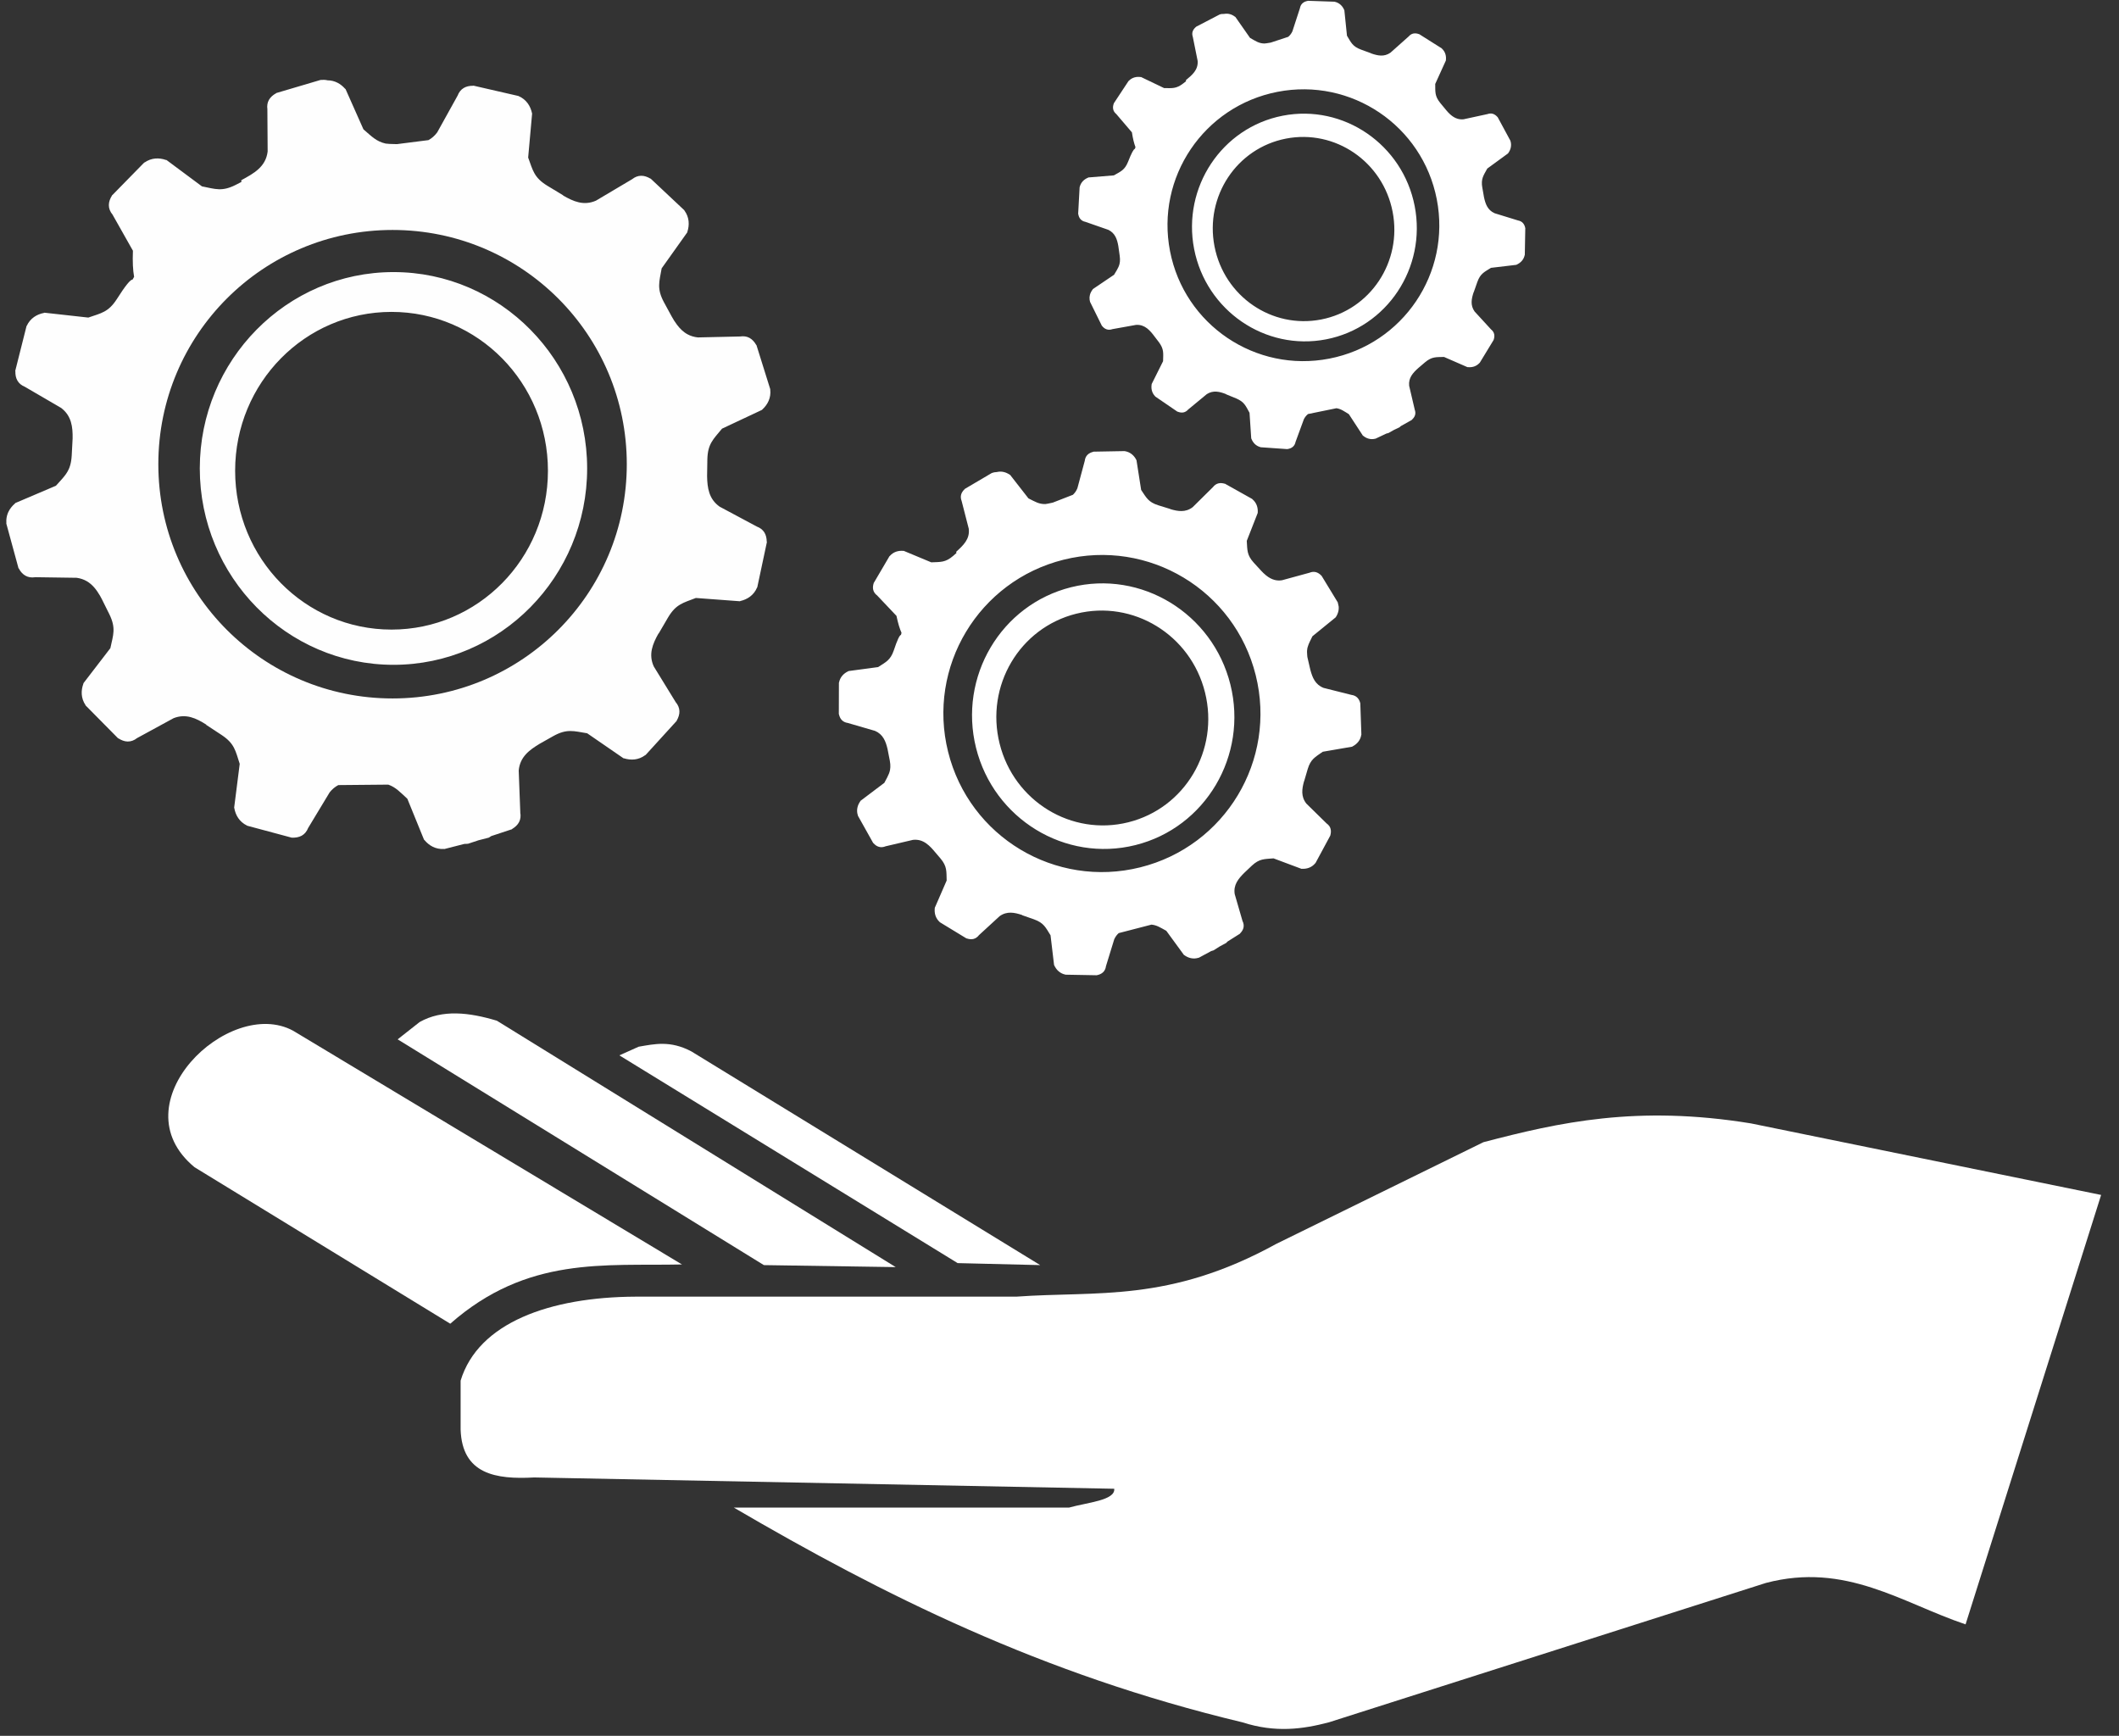
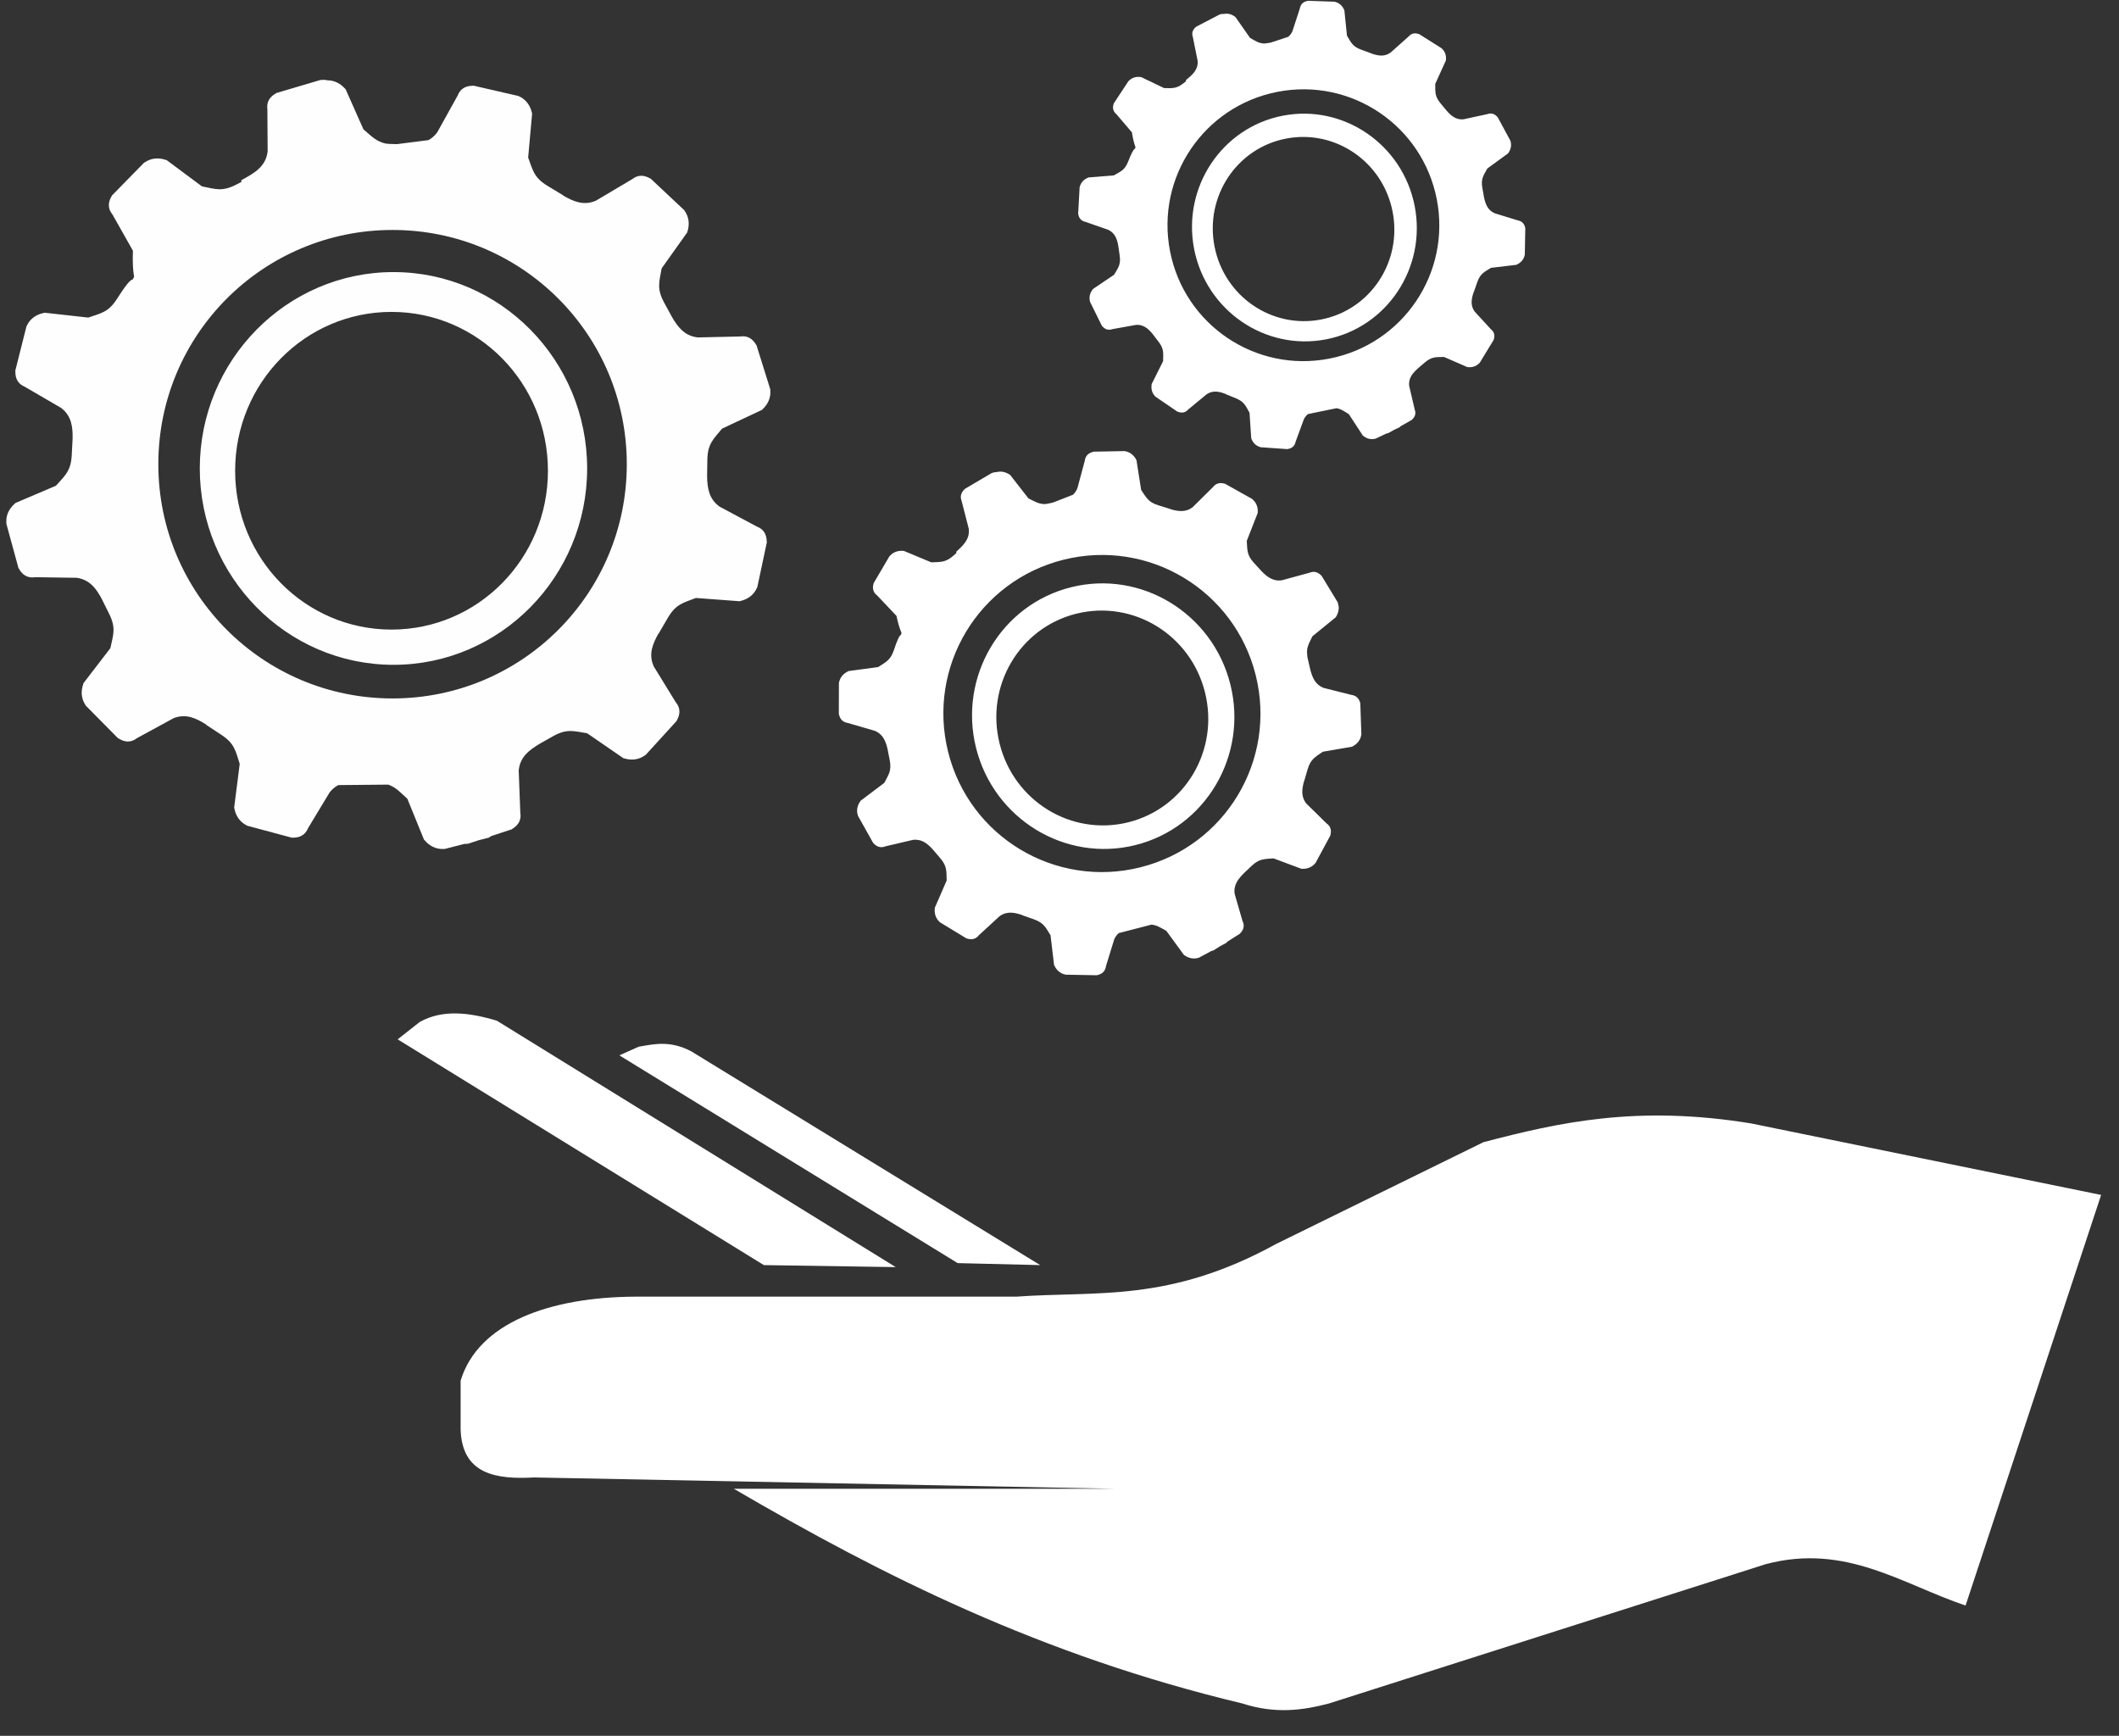
<svg xmlns="http://www.w3.org/2000/svg" xmlns:ns1="http://sodipodi.sourceforge.net/DTD/sodipodi-0.dtd" xmlns:ns2="http://www.inkscape.org/namespaces/inkscape" id="svg8" version="1.1" viewBox="0 0 60.528 49.579" height="49.579mm" width="60.528mm" ns1:docname="supportw.svg" ns2:version="1.3.1 (9b9bdc1480, 2023-11-25, custom)">
  <rect x="0" y="0" width="60.528" height="49.579" fill="#333333" stroke="none" />
  <ns1:namedview id="namedview1" pagecolor="#ffffff" bordercolor="#666666" borderopacity="1.0" ns2:showpageshadow="2" ns2:pageopacity="0.0" ns2:pagecheckerboard="0" ns2:deskcolor="#d1d1d1" ns2:document-units="mm" showgrid="false" ns2:zoom="3.5381624" ns2:cx="114.4662" ns2:cy="93.692704" ns2:window-width="1600" ns2:window-height="863" ns2:window-x="1600" ns2:window-y="0" ns2:window-maximized="1" ns2:current-layer="layer1" />
  <defs id="defs2" />
  <g transform="translate(-33.992,-53.74)" id="layer1">
    <g style="display:inline;fill:#666666;fill-opacity:1" transform="matrix(0.213,0,0,0.213,34.16,53.758)" id="g1064">
      <g style="display:inline;fill:#666666;fill-opacity:1;stroke:none;stroke-opacity:1" transform="matrix(3.78,0,0,3.78,19.456,-57.193)" id="g3575">
        <g id="layer1-3" transform="translate(-54.611,-8.96)" style="display:inline;fill:#666666;fill-opacity:1;stroke:none;stroke-opacity:1">
-           <path style="display:inline;fill:#ffffff;fill-opacity:1;stroke:none;stroke-width:0.265px;stroke-linecap:butt;stroke-linejoin:miter;stroke-opacity:1" d="m 123.798,66.459 -12.428,-2.539 c -4.042,-0.657 -6.806,-0.035 -9.488,0.668 l -7.35,3.608 c -3.809,2.094 -6.355,1.663 -9.221,1.871 H 71.814 c -3.061,0.013 -5.594,0.93 -6.217,2.979 v 1.737 c 0.053,1.582 1.246,1.774 2.609,1.698 l 20.58,0.401 c 0.04,0.414 -0.952,0.485 -1.604,0.668 H 75.289 c 5.274,3.081 10.895,5.909 18.041,7.617 1.176,0.38 2.147,0.244 3.074,0 l 15.502,-4.944 c 2.836,-0.746 4.825,0.71 7.083,1.47 z" id="path3802" />
-           <path style="display:inline;fill:#ffffff;fill-opacity:1;stroke:none;stroke-width:0.265px;stroke-linecap:butt;stroke-linejoin:miter;stroke-opacity:1" d="m 65.229,71.027 c 2.74,-2.41 5.481,-2.041 8.221,-2.102 L 59.654,60.633 c -2.277,-1.233 -6.24,2.58 -3.496,4.843 z" id="path828" />
+           <path style="display:inline;fill:#ffffff;fill-opacity:1;stroke:none;stroke-width:0.265px;stroke-linecap:butt;stroke-linejoin:miter;stroke-opacity:1" d="m 123.798,66.459 -12.428,-2.539 c -4.042,-0.657 -6.806,-0.035 -9.488,0.668 l -7.35,3.608 c -3.809,2.094 -6.355,1.663 -9.221,1.871 H 71.814 c -3.061,0.013 -5.594,0.93 -6.217,2.979 v 1.737 c 0.053,1.582 1.246,1.774 2.609,1.698 l 20.58,0.401 H 75.289 c 5.274,3.081 10.895,5.909 18.041,7.617 1.176,0.38 2.147,0.244 3.074,0 l 15.502,-4.944 c 2.836,-0.746 4.825,0.71 7.083,1.47 z" id="path3802" />
          <path style="display:inline;fill:#ffffff;fill-opacity:1;stroke:none;stroke-width:0.265px;stroke-linecap:butt;stroke-linejoin:miter;stroke-opacity:1" d="m 76.356,68.948 4.677,0.071 -14.15,-8.741 c -0.992,-0.298 -1.936,-0.406 -2.74,0.047 l -0.78,0.614 z" id="path830" />
          <path style="display:inline;fill:#ffffff;fill-opacity:1;stroke:none;stroke-width:0.265;stroke-linecap:butt;stroke-linejoin:miter;stroke-miterlimit:4;stroke-dasharray:none;stroke-opacity:1" d="m 83.23,68.877 2.929,0.071 -12.379,-7.583 c -0.749,-0.393 -1.301,-0.261 -1.866,-0.165 l -0.685,0.307 z" id="path832" />
          <path id="path7793" transform="matrix(0.265,0,0,0.265,40.08,-68.734)" d="m 77.996,360.885 c -0.133,-0.004 -0.269,5e-5 -0.408,0.014 h -0.051 l -5.891,1.742 h -0.016 l -0.045,0.041 c -0.413,0.228 -0.75,0.518 -0.959,0.889 -0.207,0.368 -0.268,0.799 -0.207,1.234 l 0.037,5.668 c -0.25,2.08 -1.872,2.945 -3.527,3.846 -0.002,0.084 0.008,0.156 0.012,0.234 l -0.756,0.391 c -1.842,0.93 -2.716,0.562 -4.527,0.199 l -4.744,-3.527 -0.07,-0.004 c -0.908,-0.316 -1.929,-0.31 -2.852,0.328 l -0.057,0.014 -4.299,4.389 c -0.273,0.42 -0.436,0.859 -0.439,1.307 -0.005,0.448 0.171,0.88 0.467,1.244 l -0.033,-0.072 2.789,4.938 c -0.061,1.48 -8.84e-4,2.624 0.158,3.494 L 52.375,387.619 c -0.284,-0.008 -0.935,0.762 -2.121,2.633 -1.121,1.733 -2.061,1.856 -3.809,2.457 l -5.875,-0.652 -0.068,0.031 c -0.943,0.185 -1.82,0.704 -2.295,1.721 l -0.031,0.035 -1.5,5.957 -0.016,0.002 0.021,0.084 c -0.009,0.466 0.06,0.899 0.277,1.264 0.215,0.376 0.568,0.652 0.986,0.82 l 4.869,2.836 c 1.389,1.064 1.554,2.527 1.533,4.076 l -0.123,2.326 v 0.002 c -0.016,0.257 -0.043,0.49 -0.078,0.705 0,0 0,0.002 0,0.002 -0.035,0.215 -0.081,0.412 -0.135,0.594 -0.054,0.182 -0.117,0.35 -0.189,0.508 -0.216,0.475 -0.513,0.861 -0.881,1.281 0,0 0,0.002 0,0.002 -0.245,0.28 -0.522,0.573 -0.828,0.918 l -5.439,2.316 -0.043,0.059 c -0.183,0.156 -0.351,0.329 -0.5,0.518 -0.149,0.188 -0.279,0.392 -0.383,0.611 -0.156,0.329 -0.254,0.693 -0.275,1.09 -0.007,0.132 -0.007,0.268 0.004,0.408 l -0.008,0.053 v 0.002 0.002 l 1.617,5.924 -0.012,0.008 0.002,0.002 -0.004,0.002 0.072,0.084 -0.01,-0.016 0.01,0.012 c 0.1,0.185 0.208,0.359 0.336,0.508 0.151,0.175 0.323,0.325 0.516,0.439 0.385,0.23 0.845,0.297 1.309,0.227 l -0.021,-0.002 c 0.007,-10e-4 0.014,-8.5e-4 0.021,-0.002 l -0.082,-0.004 5.67,0.082 c 0.259,0.037 0.498,0.094 0.721,0.17 0.446,0.152 0.824,0.379 1.154,0.658 0.165,0.14 0.319,0.293 0.463,0.457 0.144,0.164 0.277,0.339 0.404,0.521 0.128,0.183 0.249,0.375 0.365,0.572 0.092,0.155 0.175,0.323 0.262,0.484 l 1.008,2.029 c 0.901,1.857 0.52,2.726 0.129,4.531 l -3.602,4.688 -0.012,0.072 c -0.33,0.903 -0.339,1.923 0.283,2.855 l 0.02,0.053 4.318,4.369 -0.002,0.014 0.092,0.033 c 0.389,0.246 0.795,0.402 1.211,0.412 0.448,0.011 0.883,-0.158 1.252,-0.447 l -0.072,0.035 4.979,-2.713 c 1.666,-0.651 3.025,0.01 4.367,0.857 l -0.002,0.039 2.088,1.371 c 1.715,1.149 1.825,2.091 2.398,3.848 l -0.744,5.863 0.02,0.068 c 0.171,0.946 0.677,1.832 1.686,2.322 l 0.047,0.031 5.934,1.592 c 0.5,0.027 0.963,-0.043 1.355,-0.258 0.392,-0.218 0.682,-0.58 0.855,-1.016 l -0.043,0.068 2.93,-4.854 c 0.349,-0.442 0.741,-0.75 1.158,-0.973 l 6.693,-0.062 c 1.004,0.353 1.574,0.997 2.553,1.895 l 2.229,5.475 0.057,0.047 c 0.613,0.741 1.488,1.263 2.607,1.195 l 0.059,0.01 2.682,-0.686 c 0.146,0.002 0.297,-0.003 0.451,-0.023 h 0.041 l 1.396,-0.461 1.381,-0.354 0.014,-0.01 0.092,-0.057 c 0.081,-0.043 0.152,-0.096 0.227,-0.145 l 2.725,-0.9 0.014,0.008 0.08,-0.076 c 0.387,-0.237 0.703,-0.529 0.895,-0.895 0.209,-0.397 0.253,-0.859 0.158,-1.318 l 0.014,0.082 -0.215,-5.666 c 0.162,-1.836 1.425,-2.76 2.832,-3.605 l 1.814,-1.023 c 1.807,-0.997 2.696,-0.664 4.52,-0.367 l 4.869,3.352 0.072,0.004 c 0.919,0.283 1.937,0.24 2.836,-0.432 l 0.045,-0.016 4.137,-4.541 0.016,-0.004 0.012,-0.057 c 0.236,-0.411 0.376,-0.837 0.363,-1.264 -0.014,-0.44 -0.198,-0.856 -0.496,-1.205 l -2.939,-4.783 c -0.739,-1.633 -0.146,-3.026 0.633,-4.414 h 0.027 l 1.26,-2.156 c 1.057,-1.772 1.991,-1.931 3.715,-2.596 l 5.895,0.438 0.07,-0.033 c 0.936,-0.219 1.794,-0.77 2.23,-1.803 l 0.027,-0.033 1.279,-6.008 0.016,-0.012 -0.027,-0.092 c -0.012,-0.459 -0.099,-0.884 -0.32,-1.236 -0.224,-0.358 -0.573,-0.617 -0.984,-0.771 l -5,-2.672 c -1.449,-1.028 -1.65,-2.511 -1.682,-4.086 -4e-5,-0.002 4e-5,-0.004 0,-0.006 l 0.037,-2.266 c 0.007,-0.258 0.023,-0.492 0.051,-0.709 0.055,-0.433 0.151,-0.792 0.283,-1.113 0.066,-0.161 0.142,-0.313 0.227,-0.459 0.337,-0.586 0.814,-1.092 1.402,-1.805 l 5.35,-2.514 0.049,-0.055 c 0.177,-0.163 0.338,-0.34 0.48,-0.533 0,0 0,-0.002 0,-0.002 0.142,-0.193 0.266,-0.401 0.361,-0.623 0,0 0,-0.002 0,-0.002 0.096,-0.223 0.165,-0.459 0.203,-0.711 0.038,-0.251 0.043,-0.516 0.012,-0.795 v -0.049 l -1.834,-5.863 v -0.006 l 0.002,-0.004 v -0.004 l -0.051,-0.055 c -0.233,-0.404 -0.527,-0.734 -0.898,-0.936 -0.37,-0.202 -0.801,-0.254 -1.234,-0.188 l -5.668,0.127 c -0.521,-0.054 -0.968,-0.195 -1.359,-0.402 -0.586,-0.31 -1.047,-0.77 -1.449,-1.305 -0.134,-0.178 -0.262,-0.364 -0.385,-0.557 -0.114,-0.179 -0.219,-0.372 -0.328,-0.559 l -1.035,-1.902 c -0.969,-1.822 -0.622,-2.705 -0.297,-4.523 l 3.428,-4.816 0.012,-0.072 c 0.297,-0.914 0.271,-1.933 -0.387,-2.842 l -0.019,-0.045 -4.477,-4.207 -0.006,-0.016 -0.06,-0.016 c -0.405,-0.241 -0.825,-0.385 -1.25,-0.379 -0.429,0.007 -0.839,0.175 -1.188,0.455 l -4.857,2.881 c -1.642,0.712 -3.023,0.101 -4.396,-0.697 v -0.029 l -2.137,-1.293 c -1.755,-1.085 -1.9,-2.022 -2.537,-3.756 l 0.529,-5.887 -0.019,-0.07 c -0.204,-0.939 -0.743,-1.807 -1.77,-2.26 l -0.047,-0.025 -5.986,-1.375 -0.016,-0.008 -0.07,0.016 c -0.466,-0.002 -0.899,0.084 -1.26,0.303 -0.372,0.226 -0.644,0.584 -0.803,1.01 l -2.73,4.922 c -0.348,0.474 -0.746,0.801 -1.176,1.041 l -4.225,0.537 -0.98,-0.029 c -0.192,-0.008 -0.359,-0.028 -0.527,-0.047 -1.244,-0.281 -1.853,-0.942 -2.971,-1.904 l -2.4,-5.4 -0.062,-0.039 c -0.576,-0.652 -1.361,-1.115 -2.332,-1.123 -0.157,-0.032 -0.315,-0.063 -0.484,-0.068 z m -4.338,101.445 0.014,0.006 0.117,-0.01 z m -24.021,-85.988 -0.016,-0.008 -0.037,0.105 z m 37.541,4.639 c 17.339,0 31.359,14.019 31.359,31.357 0,17.339 -14.021,31.359 -31.359,31.359 -17.339,0 -31.357,-14.021 -31.357,-31.359 0,-17.339 14.019,-31.357 31.357,-31.357 z m 0.127,5.639 c -14.315,0 -25.934,11.798 -25.934,26.287 0,14.489 11.619,26.287 25.934,26.287 14.315,0 25.924,-11.798 25.924,-26.287 0,-14.489 -11.609,-26.287 -25.924,-26.287 z m -0.266,5.33 c 11.57,0 20.941,9.494 20.941,21.268 0,11.774 -9.371,21.26 -20.941,21.26 -11.57,0 -20.936,-9.486 -20.936,-21.26 0,-11.774 9.365,-21.268 20.936,-21.268 z m -36.92,35.338 0.004,0.004 -0.002,0.002 c -8.16e-4,-0.002 -0.001,-0.004 -0.002,-0.006 z" style="color:#000000;font-style:normal;font-variant:normal;font-weight:normal;font-stretch:normal;font-size:medium;line-height:normal;font-family:sans-serif;font-variant-ligatures:normal;font-variant-position:normal;font-variant-caps:normal;font-variant-numeric:normal;font-variant-alternates:normal;font-feature-settings:normal;text-indent:0;text-align:start;text-decoration:none;text-decoration-line:none;text-decoration-style:solid;text-decoration-color:#000000;letter-spacing:normal;word-spacing:normal;text-transform:none;writing-mode:lr-tb;direction:ltr;text-orientation:mixed;dominant-baseline:auto;baseline-shift:baseline;text-anchor:start;white-space:normal;shape-padding:0;clip-rule:nonzero;display:inline;overflow:visible;visibility:visible;opacity:1;isolation:auto;mix-blend-mode:normal;color-interpolation:sRGB;color-interpolation-filters:linearRGB;solid-color:#000000;solid-opacity:1;vector-effect:none;fill:#fefefe;fill-opacity:1;fill-rule:nonzero;stroke:none;stroke-width:1px;stroke-linecap:butt;stroke-linejoin:miter;stroke-miterlimit:4;stroke-dasharray:none;stroke-dashoffset:0;stroke-opacity:1;color-rendering:auto;image-rendering:auto;shape-rendering:auto;text-rendering:auto;enable-background:accumulate" />
          <path id="path7793-0" d="m 84.519,40.826 c -0.023,0.005 -0.047,0.011 -0.07,0.02 l -0.009,0.003 -0.949,0.559 -0.002,5.61e-4 -0.007,0.009 c -0.062,0.058 -0.108,0.123 -0.128,0.196 -0.02,0.073 -0.012,0.151 0.017,0.224 l 0.253,0.985 c 0.047,0.373 -0.198,0.594 -0.447,0.822 0.004,0.015 0.008,0.027 0.012,0.04 l -0.115,0.101 c -0.28,0.242 -0.448,0.216 -0.779,0.231 l -0.979,-0.408 -0.012,0.002 c -0.172,-0.016 -0.349,0.03 -0.482,0.181 l -0.009,0.005 -0.558,0.95 c -0.029,0.085 -0.039,0.168 -0.02,0.246 0.019,0.078 0.068,0.146 0.135,0.196 l -0.009,-0.011 0.699,0.738 c 0.054,0.26 0.114,0.457 0.179,0.601 l -0.019,0.073 c -0.05,0.011 -0.13,0.173 -0.255,0.55 -0.12,0.35 -0.278,0.412 -0.556,0.593 l -1.051,0.141 -0.011,0.008 c -0.156,0.073 -0.286,0.202 -0.325,0.399 l -0.004,0.008 -0.003,1.102 -0.003,10e-4 0.007,0.014 c 0.019,0.082 0.049,0.154 0.103,0.208 0.054,0.056 0.127,0.089 0.207,0.1 l 0.97,0.282 c 0.288,0.125 0.38,0.372 0.444,0.643 l 0.08,0.41 8.5e-5,3.46e-4 c 0.008,0.045 0.013,0.087 0.017,0.126 0,0 8.6e-5,3.49e-4 8.6e-5,3.49e-4 0.003,0.039 0.004,0.075 0.002,0.109 -0.001,0.034 -0.005,0.066 -0.011,0.097 -0.017,0.092 -0.052,0.172 -0.098,0.261 0,0 8.7e-5,3.48e-4 8.7e-5,3.48e-4 -0.031,0.059 -0.066,0.122 -0.104,0.196 l -0.846,0.639 -0.005,0.012 c -0.025,0.035 -0.047,0.073 -0.065,0.112 -0.018,0.039 -0.032,0.08 -0.04,0.123 -0.013,0.064 -0.014,0.132 -6.82e-4,0.202 0.004,0.023 0.01,0.047 0.019,0.071 l 9.69e-4,0.009 8.6e-5,3.5e-4 8.7e-5,3.45e-4 0.538,0.961 -0.002,0.001 4.33e-4,2.63e-4 -5.7e-4,5.12e-4 0.016,0.011 -0.002,-0.003 0.002,0.002 c 0.025,0.028 0.052,0.053 0.08,0.074 0.034,0.024 0.07,0.043 0.109,0.054 0.077,0.023 0.16,0.015 0.238,-0.017 l -0.004,5.7e-4 c 0.001,-5e-4 0.003,-7.88e-4 0.004,-0.001 l -0.014,0.003 0.99,-0.232 c 0.047,-0.005 0.091,-0.005 0.133,-0.002 0.084,0.007 0.16,0.03 0.229,0.064 0.035,0.017 0.068,0.037 0.1,0.059 0.032,0.022 0.063,0.047 0.093,0.073 0.03,0.026 0.06,0.054 0.088,0.084 0.023,0.023 0.044,0.049 0.067,0.073 l 0.264,0.309 c 0.237,0.284 0.209,0.452 0.219,0.783 l -0.423,0.972 9.65e-4,0.013 c -0.018,0.171 0.024,0.349 0.173,0.485 l 0.006,0.008 0.941,0.573 2.28e-4,0.002 0.017,0.002 c 0.078,0.026 0.156,0.035 0.229,0.019 0.079,-0.018 0.147,-0.066 0.198,-0.132 l -0.011,0.009 0.749,-0.688 c 0.262,-0.186 0.527,-0.129 0.797,-0.04 l 0.001,0.007 0.423,0.148 c 0.348,0.126 0.408,0.285 0.584,0.565 l 0.125,1.052 0.006,0.011 c 0.071,0.157 0.197,0.289 0.394,0.331 l 0.01,0.003 1.101,0.02 c 0.088,-0.017 0.166,-0.049 0.225,-0.104 0.059,-0.055 0.094,-0.13 0.105,-0.214 l -0.005,0.014 0.299,-0.972 c 0.042,-0.092 0.096,-0.163 0.159,-0.219 l 1.162,-0.301 c 0.19,0.018 0.317,0.105 0.526,0.219 l 0.625,0.856 0.012,0.006 c 0.139,0.102 0.314,0.155 0.506,0.095 l 0.011,-8.5e-4 0.437,-0.236 c 0.025,-0.006 0.051,-0.013 0.077,-0.024 l 0.007,-0.002 0.223,-0.141 0.225,-0.121 0.002,-0.002 0.014,-0.014 c 0.012,-0.011 0.022,-0.023 0.033,-0.035 l 0.435,-0.275 0.002,0.001 0.011,-0.017 c 0.057,-0.058 0.099,-0.123 0.117,-0.194 0.019,-0.078 0.007,-0.16 -0.029,-0.236 l 0.002,0.014 -0.283,-0.977 c -0.052,-0.326 0.128,-0.542 0.336,-0.75 l 0.271,-0.257 c 0.271,-0.252 0.44,-0.232 0.77,-0.26 l 0.993,0.372 0.013,-0.002 c 0.172,0.009 0.348,-0.042 0.475,-0.198 l 0.007,-0.004 0.523,-0.97 0.002,-0.001 0.002,-0.011 c 0.023,-0.082 0.029,-0.162 0.008,-0.236 -0.018,-0.076 -0.071,-0.14 -0.139,-0.188 l -0.719,-0.705 c -0.199,-0.252 -0.157,-0.52 -0.082,-0.795 l 0.004,-9.79e-4 0.126,-0.43 c 0.107,-0.354 0.263,-0.422 0.534,-0.613 l 1.045,-0.18 0.011,-0.009 c 0.153,-0.079 0.279,-0.212 0.31,-0.41 l 0.004,-0.007 -0.038,-1.101 0.002,-0.002 -0.004,-0.015 c -0.019,-0.08 -0.056,-0.15 -0.109,-0.201 -0.055,-0.053 -0.127,-0.082 -0.205,-0.092 l -0.986,-0.248 c -0.297,-0.116 -0.396,-0.365 -0.47,-0.638 -10e-5,-3.48e-4 -1.6e-4,-7.26e-4 -2.6e-4,-9.69e-4 l -0.092,-0.396 c -0.012,-0.045 -0.019,-0.086 -0.02,-0.126 -0.005,-0.078 -0.011,-0.144 4.1e-4,-0.206 4.7e-4,-0.03 0.011,-0.061 0.019,-0.09 0.033,-0.117 0.094,-0.225 0.166,-0.375 l 0.822,-0.669 0.009,-0.012 c 0.024,-0.036 0.044,-0.074 0.06,-0.114 0,0 -9e-5,-3.48e-4 -9e-5,-3.48e-4 0.016,-0.04 0.029,-0.081 0.036,-0.124 0,0 -5e-5,-3.49e-4 -5e-5,-3.49e-4 0.006,-0.043 0.009,-0.087 0.005,-0.133 -0.007,-0.045 -0.018,-0.091 -0.031,-0.139 l -0.001,-0.009 -0.573,-0.941 -2.7e-4,-0.001 1.8e-4,-8.14e-4 -1.9e-4,-7.21e-4 -0.009,-0.007 c -0.058,-0.06 -0.124,-0.105 -0.197,-0.124 -0.073,-0.019 -0.15,-0.009 -0.223,0.021 l -0.981,0.268 c -0.093,0.013 -0.177,0.008 -0.254,-0.011 -0.116,-0.029 -0.216,-0.089 -0.309,-0.164 -0.031,-0.025 -0.061,-0.052 -0.091,-0.08 -0.028,-0.026 -0.054,-0.055 -0.081,-0.083 l -0.263,-0.286 c -0.248,-0.275 -0.226,-0.444 -0.248,-0.774 l 0.387,-0.987 0.002,-0.013 c 0.012,-0.172 -0.036,-0.348 -0.191,-0.478 l -0.003,-0.007 -0.961,-0.538 -0.001,-0.003 -0.011,-8.4e-5 c -0.081,-0.024 -0.16,-0.031 -0.234,-0.012 -0.074,0.02 -0.138,0.067 -0.187,0.131 l -0.72,0.712 c -0.255,0.195 -0.522,0.149 -0.795,0.069 l -0.001,-0.005 -0.428,-0.132 c -0.353,-0.113 -0.418,-0.269 -0.604,-0.543 l -0.164,-1.047 -0.004,-0.012 c -0.076,-0.155 -0.208,-0.282 -0.406,-0.316 l -0.009,-0.003 -1.101,0.02 -0.002,-0.001 -0.012,0.006 c -0.081,0.02 -0.153,0.054 -0.206,0.107 -0.055,0.055 -0.087,0.13 -0.096,0.211 l -0.262,0.975 c -0.04,0.098 -0.095,0.172 -0.159,0.232 l -0.712,0.277 -0.172,0.037 c -0.034,0.007 -0.064,0.011 -0.094,0.015 -0.229,0.005 -0.363,-0.084 -0.6,-0.202 l -0.652,-0.836 -0.013,-0.004 c -0.128,-0.088 -0.285,-0.135 -0.455,-0.094 -0.029,0.001 -0.058,0.003 -0.087,0.009 z m 3.646,17.84 0.002,4.36e-4 0.02,-0.007 z m -7.91,-13.92 -0.003,-8.53e-4 -0.002,0.02 z m 6.733,-0.822 c 3.017,-0.752 6.065,1.079 6.817,4.096 0.752,3.017 -1.079,6.065 -4.096,6.817 -3.017,0.752 -6.064,-1.079 -6.817,-4.096 -0.752,-3.017 1.079,-6.064 4.096,-6.817 z m 0.267,0.976 c -2.491,0.621 -4.001,3.178 -3.372,5.699 0.629,2.521 3.162,4.07 5.653,3.449 2.491,-0.621 3.999,-3.177 3.37,-5.699 -0.629,-2.521 -3.16,-4.07 -5.651,-3.449 z m 0.185,0.939 c 2.013,-0.502 4.056,0.743 4.566,2.792 0.511,2.049 -0.708,4.106 -2.722,4.608 -2.013,0.502 -4.054,-0.742 -4.565,-2.791 -0.511,-2.049 0.707,-4.107 2.72,-4.609 z m -4.891,7.75 8.39e-4,5.6e-4 -2.63e-4,4.35e-4 c -2.27e-4,-3.1e-4 -3.71e-4,-6.74e-4 -5.89e-4,-8.84e-4 z" style="color:#000000;font-style:normal;font-variant:normal;font-weight:normal;font-stretch:normal;font-size:medium;line-height:normal;font-family:sans-serif;font-variant-ligatures:normal;font-variant-position:normal;font-variant-caps:normal;font-variant-numeric:normal;font-variant-alternates:normal;font-feature-settings:normal;text-indent:0;text-align:start;text-decoration:none;text-decoration-line:none;text-decoration-style:solid;text-decoration-color:#000000;letter-spacing:normal;word-spacing:normal;text-transform:none;writing-mode:lr-tb;direction:ltr;text-orientation:mixed;dominant-baseline:auto;baseline-shift:baseline;text-anchor:start;white-space:normal;shape-padding:0;clip-rule:nonzero;display:inline;overflow:visible;visibility:visible;opacity:1;isolation:auto;mix-blend-mode:normal;color-interpolation:sRGB;color-interpolation-filters:linearRGB;solid-color:#000000;solid-opacity:1;vector-effect:none;fill:#ffffff;fill-opacity:1;fill-rule:nonzero;stroke:none;stroke-width:0.179px;stroke-linecap:butt;stroke-linejoin:miter;stroke-miterlimit:4;stroke-dasharray:none;stroke-dashoffset:0;stroke-opacity:1;color-rendering:auto;image-rendering:auto;shape-rendering:auto;text-rendering:auto;enable-background:accumulate" />
          <path id="path7793-2" d="m 92.602,24.563 c -0.02,0.004 -0.041,0.008 -0.061,0.014 l -0.008,0.001 -0.838,0.436 -0.002,4.61e-4 -0.006,0.007 c -0.056,0.046 -0.098,0.1 -0.119,0.162 -0.021,0.062 -0.017,0.128 0.005,0.192 l 0.172,0.854 c 0.023,0.321 -0.196,0.499 -0.419,0.684 0.002,0.013 0.006,0.023 0.008,0.035 l -0.103,0.081 c -0.251,0.194 -0.393,0.165 -0.677,0.163 l -0.819,-0.393 -0.011,0.002 c -0.146,-0.021 -0.3,0.01 -0.421,0.133 l -0.008,0.004 -0.52,0.788 c -0.029,0.071 -0.041,0.142 -0.028,0.21 0.012,0.068 0.052,0.128 0.107,0.174 l -0.007,-0.01 0.566,0.663 c 0.034,0.225 0.077,0.396 0.126,0.523 l -0.02,0.061 c -0.043,0.007 -0.119,0.142 -0.243,0.46 -0.118,0.294 -0.257,0.341 -0.503,0.482 l -0.906,0.074 -0.009,0.007 c -0.137,0.056 -0.254,0.16 -0.296,0.327 l -0.004,0.006 -0.052,0.943 -0.002,7.67e-4 0.005,0.012 c 0.012,0.071 0.035,0.134 0.079,0.183 0.044,0.05 0.105,0.082 0.173,0.095 l 0.818,0.285 c 0.241,0.12 0.309,0.336 0.351,0.57 l 0.05,0.355 5.9e-5,3.02e-4 c 0.005,0.039 0.008,0.075 0.009,0.109 0,0 5.9e-5,3.01e-4 5.9e-5,3.01e-4 0.001,0.033 -2.74e-4,0.065 -0.003,0.094 -0.003,0.029 -0.007,0.056 -0.014,0.082 -0.019,0.078 -0.052,0.145 -0.095,0.219 0,0 5.9e-5,3.01e-4 5.9e-5,3.01e-4 -0.029,0.049 -0.062,0.102 -0.098,0.163 l -0.753,0.509 -0.004,0.01 c -0.023,0.029 -0.043,0.06 -0.06,0.093 -0.017,0.033 -0.031,0.067 -0.04,0.103 -0.014,0.054 -0.018,0.112 -0.01,0.173 0.003,0.02 0.007,0.041 0.013,0.061 l 3.13e-4,0.008 6.1e-5,3.01e-4 5.8e-5,3.03e-4 0.418,0.846 -0.002,0.001 3.6e-4,2.41e-4 -5.13e-4,4.12e-4 0.013,0.011 -0.002,-0.002 0.002,0.002 c 0.02,0.025 0.042,0.048 0.066,0.067 0.028,0.022 0.058,0.04 0.091,0.051 0.065,0.023 0.136,0.02 0.204,-0.004 l -0.003,3.24e-4 c 0.001,-3.64e-4 0.002,-5.52e-4 0.003,-9.39e-4 l -0.012,0.002 0.858,-0.154 c 0.04,-0.002 0.078,-7.17e-4 0.114,0.004 0.072,0.01 0.135,0.033 0.193,0.065 0.029,0.016 0.057,0.035 0.083,0.055 0.027,0.021 0.052,0.043 0.076,0.067 0.025,0.024 0.049,0.049 0.072,0.076 0.018,0.021 0.036,0.044 0.054,0.065 l 0.212,0.277 c 0.19,0.254 0.158,0.396 0.152,0.68 l -0.406,0.813 3.73e-4,0.011 c -0.023,0.146 0.005,0.3 0.126,0.423 l 0.004,0.007 0.78,0.533 9.8e-5,0.002 0.015,0.002 c 0.066,0.026 0.132,0.037 0.195,0.027 0.068,-0.012 0.129,-0.05 0.176,-0.104 l -0.01,0.008 0.672,-0.555 c 0.232,-0.147 0.457,-0.087 0.684,0.001 l 8.47e-4,0.006 0.355,0.146 c 0.292,0.123 0.337,0.262 0.475,0.51 l 0.06,0.907 0.005,0.01 c 0.053,0.138 0.156,0.257 0.322,0.301 l 0.008,0.004 0.942,0.066 c 0.076,-0.01 0.144,-0.035 0.197,-0.079 0.053,-0.044 0.086,-0.108 0.099,-0.178 l -0.004,0.012 0.3,-0.818 c 0.04,-0.077 0.09,-0.135 0.146,-0.181 l 1.008,-0.206 c 0.162,0.024 0.267,0.104 0.441,0.211 l 0.497,0.761 0.01,0.005 c 0.114,0.094 0.262,0.147 0.429,0.104 l 0.009,-3.13e-4 0.385,-0.182 c 0.022,-0.004 0.045,-0.009 0.067,-0.017 l 0.006,-0.001 0.197,-0.111 0.198,-0.094 0.002,-0.002 0.012,-0.011 c 0.011,-0.009 0.02,-0.019 0.03,-0.028 l 0.385,-0.216 0.002,0.001 0.01,-0.014 c 0.051,-0.047 0.091,-0.101 0.109,-0.161 0.02,-0.066 0.013,-0.137 -0.015,-0.204 l 0.005,0.012 -0.199,-0.849 c -0.029,-0.282 0.134,-0.458 0.322,-0.627 l 0.244,-0.208 c 0.243,-0.203 0.387,-0.179 0.671,-0.188 l 0.833,0.363 0.011,-0.002 c 0.147,0.016 0.299,-0.021 0.415,-0.148 l 0.007,-0.004 0.491,-0.807 0.002,-10e-4 0.002,-0.009 c 0.024,-0.069 0.032,-0.137 0.018,-0.201 -0.014,-0.066 -0.055,-0.123 -0.11,-0.167 l -0.584,-0.636 c -0.159,-0.225 -0.111,-0.452 -0.034,-0.685 l 0.004,-7.68e-4 0.127,-0.362 c 0.108,-0.298 0.244,-0.35 0.484,-0.501 l 0.902,-0.107 0.01,-0.007 c 0.135,-0.061 0.248,-0.169 0.284,-0.337 l 0.004,-0.006 0.017,-0.944 0.002,-0.002 -0.004,-0.013 c -0.014,-0.069 -0.041,-0.13 -0.085,-0.177 -0.044,-0.047 -0.105,-0.076 -0.171,-0.088 L 102.278,31.632 c -0.249,-0.113 -0.323,-0.331 -0.374,-0.567 -5e-5,-2.99e-4 -1.2e-4,-6.24e-4 -1.7e-4,-9.12e-4 l -0.06,-0.343 c -0.009,-0.039 -0.008,-0.075 -0.014,-0.108 -0.004,-0.067 -1.6e-4,-0.124 0.01,-0.176 0.01,-0.027 0.012,-0.051 0.021,-0.076 0.034,-0.098 0.091,-0.189 0.159,-0.313 l 0.734,-0.536 0.007,-0.009 c 0.022,-0.03 0.041,-0.061 0.057,-0.095 0,0 -6e-5,-3.05e-4 -6e-5,-3.05e-4 0.016,-0.033 0.028,-0.068 0.036,-0.105 0,0 -6e-5,-3e-4 -6e-5,-3e-4 0.007,-0.036 0.011,-0.074 0.01,-0.113 -0.004,-0.039 -0.005,-0.08 -0.021,-0.12 l -0.001,-0.007 -0.449,-0.831 -1.3e-4,-9.18e-4 1.5e-4,-6.83e-4 -1.2e-4,-6.27e-4 -0.008,-0.007 c -0.047,-0.054 -0.101,-0.095 -0.163,-0.115 -0.062,-0.02 -0.128,-0.015 -0.192,0.008 l -0.852,0.185 c -0.08,0.007 -0.152,-0.001 -0.217,-0.021 -0.098,-0.03 -0.181,-0.086 -0.257,-0.154 -0.025,-0.023 -0.05,-0.047 -0.074,-0.073 -0.022,-0.024 -0.044,-0.05 -0.066,-0.075 l -0.212,-0.257 c -0.2,-0.247 -0.173,-0.39 -0.178,-0.674 l 0.376,-0.827 0.002,-0.011 c 0.018,-0.147 -0.015,-0.3 -0.142,-0.417 l -0.003,-0.006 -0.799,-0.504 -0.001,-0.002 -0.009,-3.71e-4 c -0.068,-0.025 -0.136,-0.034 -0.2,-0.021 -0.064,0.013 -0.121,0.051 -0.166,0.104 l -0.648,0.577 c -0.227,0.156 -0.453,0.104 -0.684,0.024 l -8.65e-4,-0.004 -0.361,-0.132 c -0.299,-0.112 -0.348,-0.249 -0.495,-0.492 l -0.093,-0.904 -0.005,-0.01 c -0.059,-0.136 -0.166,-0.251 -0.334,-0.289 l -0.008,-0.003 -0.944,-0.032 -0.002,-0.001 -0.01,0.005 c -0.07,0.013 -0.133,0.039 -0.181,0.083 -0.05,0.045 -0.08,0.107 -0.092,0.176 l -0.268,0.823 c -0.039,0.082 -0.089,0.143 -0.147,0.192 l -0.622,0.205 -0.149,0.024 c -0.029,0.004 -0.055,0.007 -0.081,0.008 -0.196,-0.006 -0.307,-0.088 -0.504,-0.2 l -0.521,-0.745 -0.011,-0.004 c -0.106,-0.082 -0.238,-0.128 -0.385,-0.101 -0.025,-4.38e-4 -0.049,2.4e-5 -0.075,0.004 z m 2.321,15.435 0.002,5.23e-4 0.017,-0.005 z m -6.147,-12.271 -0.002,-0.001 -0.002,0.017 z m 5.801,-0.401 c 2.616,-0.509 5.143,1.196 5.652,3.812 0.509,2.616 -1.196,5.143 -3.812,5.652 -2.616,0.509 -5.143,-1.196 -5.652,-3.812 -0.509,-2.616 1.196,-5.143 3.812,-5.652 z m 0.185,0.847 c -2.16,0.42 -3.567,2.541 -3.142,4.727 0.425,2.186 2.524,3.626 4.684,3.206 2.16,-0.42 3.566,-2.541 3.141,-4.727 -0.425,-2.186 -2.523,-3.626 -4.683,-3.206 z m 0.116,0.812 c 1.746,-0.339 3.439,0.818 3.784,2.595 0.345,1.777 -0.791,3.483 -2.536,3.822 -1.746,0.339 -3.437,-0.817 -3.783,-2.594 -0.345,-1.777 0.789,-3.484 2.535,-3.823 z m -4.535,6.415 6.91e-4,5.19e-4 -2.42e-4,3.58e-4 c -1.81e-4,-2.76e-4 -2.88e-4,-5.93e-4 -4.8e-4,-8.52e-4 z" style="color:#000000;font-style:normal;font-variant:normal;font-weight:normal;font-stretch:normal;font-size:medium;line-height:normal;font-family:sans-serif;font-variant-ligatures:normal;font-variant-position:normal;font-variant-caps:normal;font-variant-numeric:normal;font-variant-alternates:normal;font-feature-settings:normal;text-indent:0;text-align:start;text-decoration:none;text-decoration-line:none;text-decoration-style:solid;text-decoration-color:#000000;letter-spacing:normal;word-spacing:normal;text-transform:none;writing-mode:lr-tb;direction:ltr;text-orientation:mixed;dominant-baseline:auto;baseline-shift:baseline;text-anchor:start;white-space:normal;shape-padding:0;clip-rule:nonzero;display:inline;overflow:visible;visibility:visible;opacity:1;isolation:auto;mix-blend-mode:normal;color-interpolation:sRGB;color-interpolation-filters:linearRGB;solid-color:#000000;solid-opacity:1;vector-effect:none;fill:#ffffff;fill-opacity:1;fill-rule:nonzero;stroke:none;stroke-width:0.154px;stroke-linecap:butt;stroke-linejoin:miter;stroke-miterlimit:4;stroke-dasharray:none;stroke-dashoffset:0;stroke-opacity:1;color-rendering:auto;image-rendering:auto;shape-rendering:auto;text-rendering:auto;enable-background:accumulate" />
        </g>
      </g>
    </g>
  </g>
</svg>